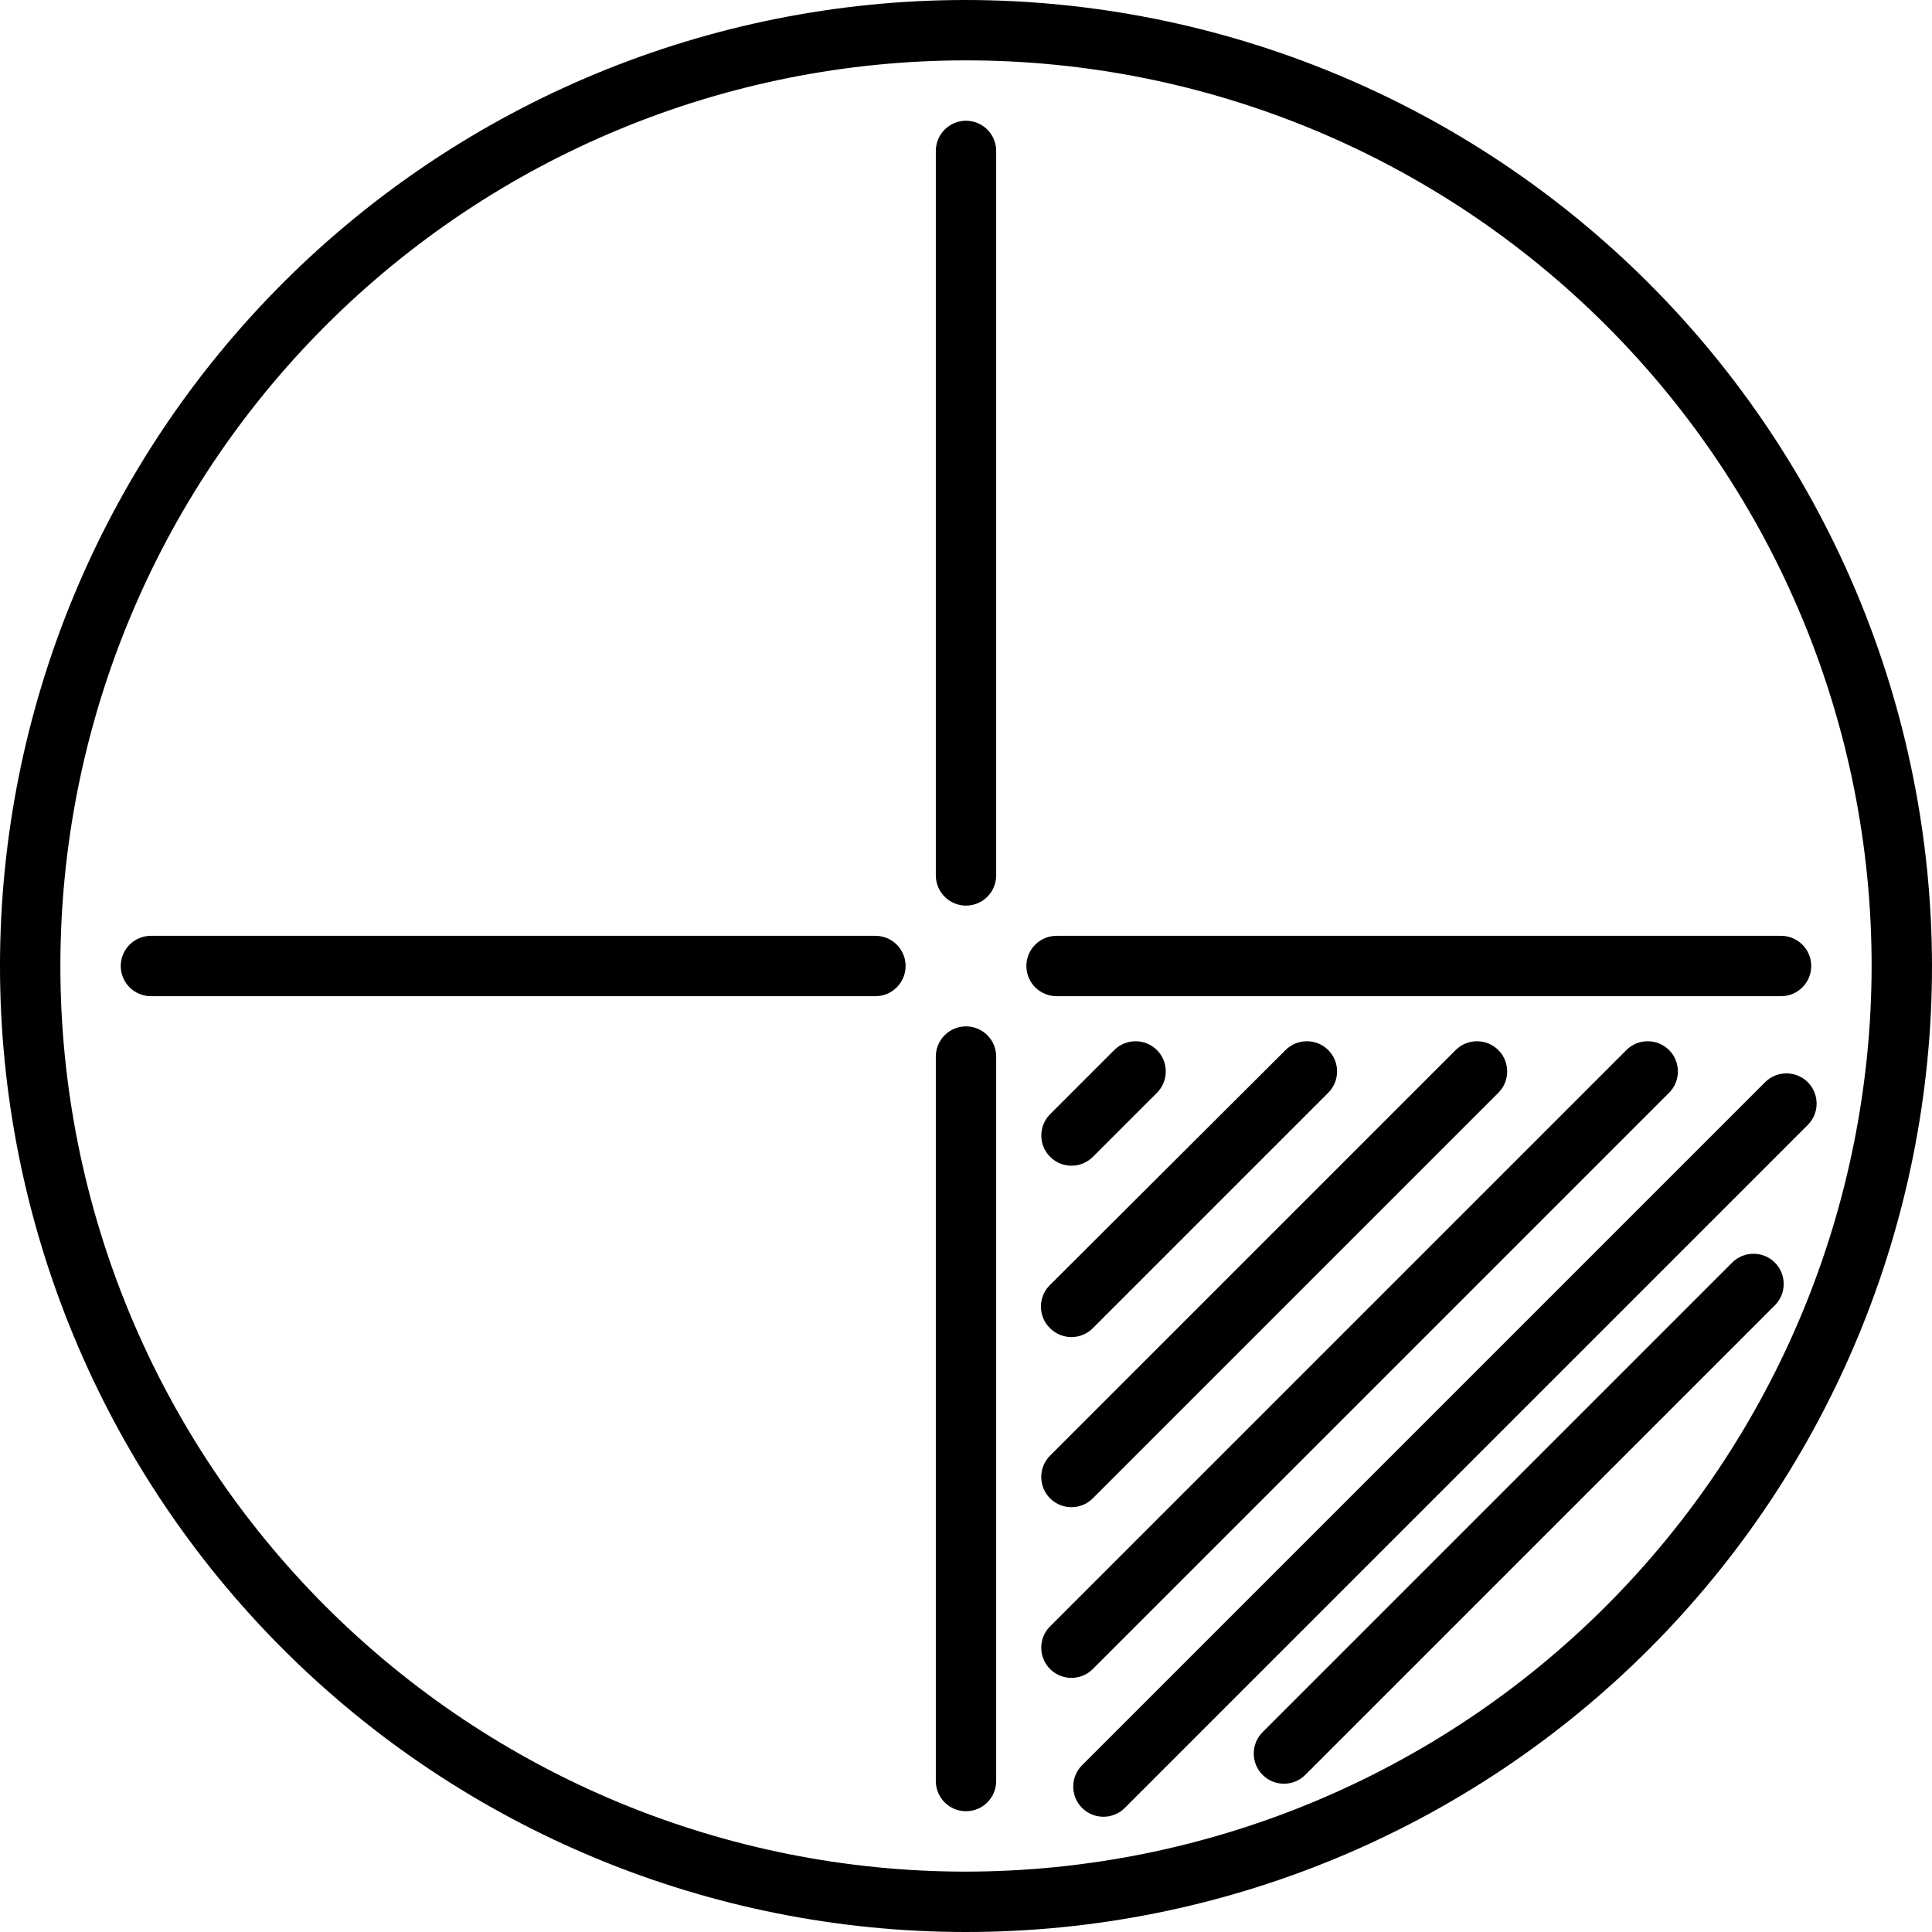
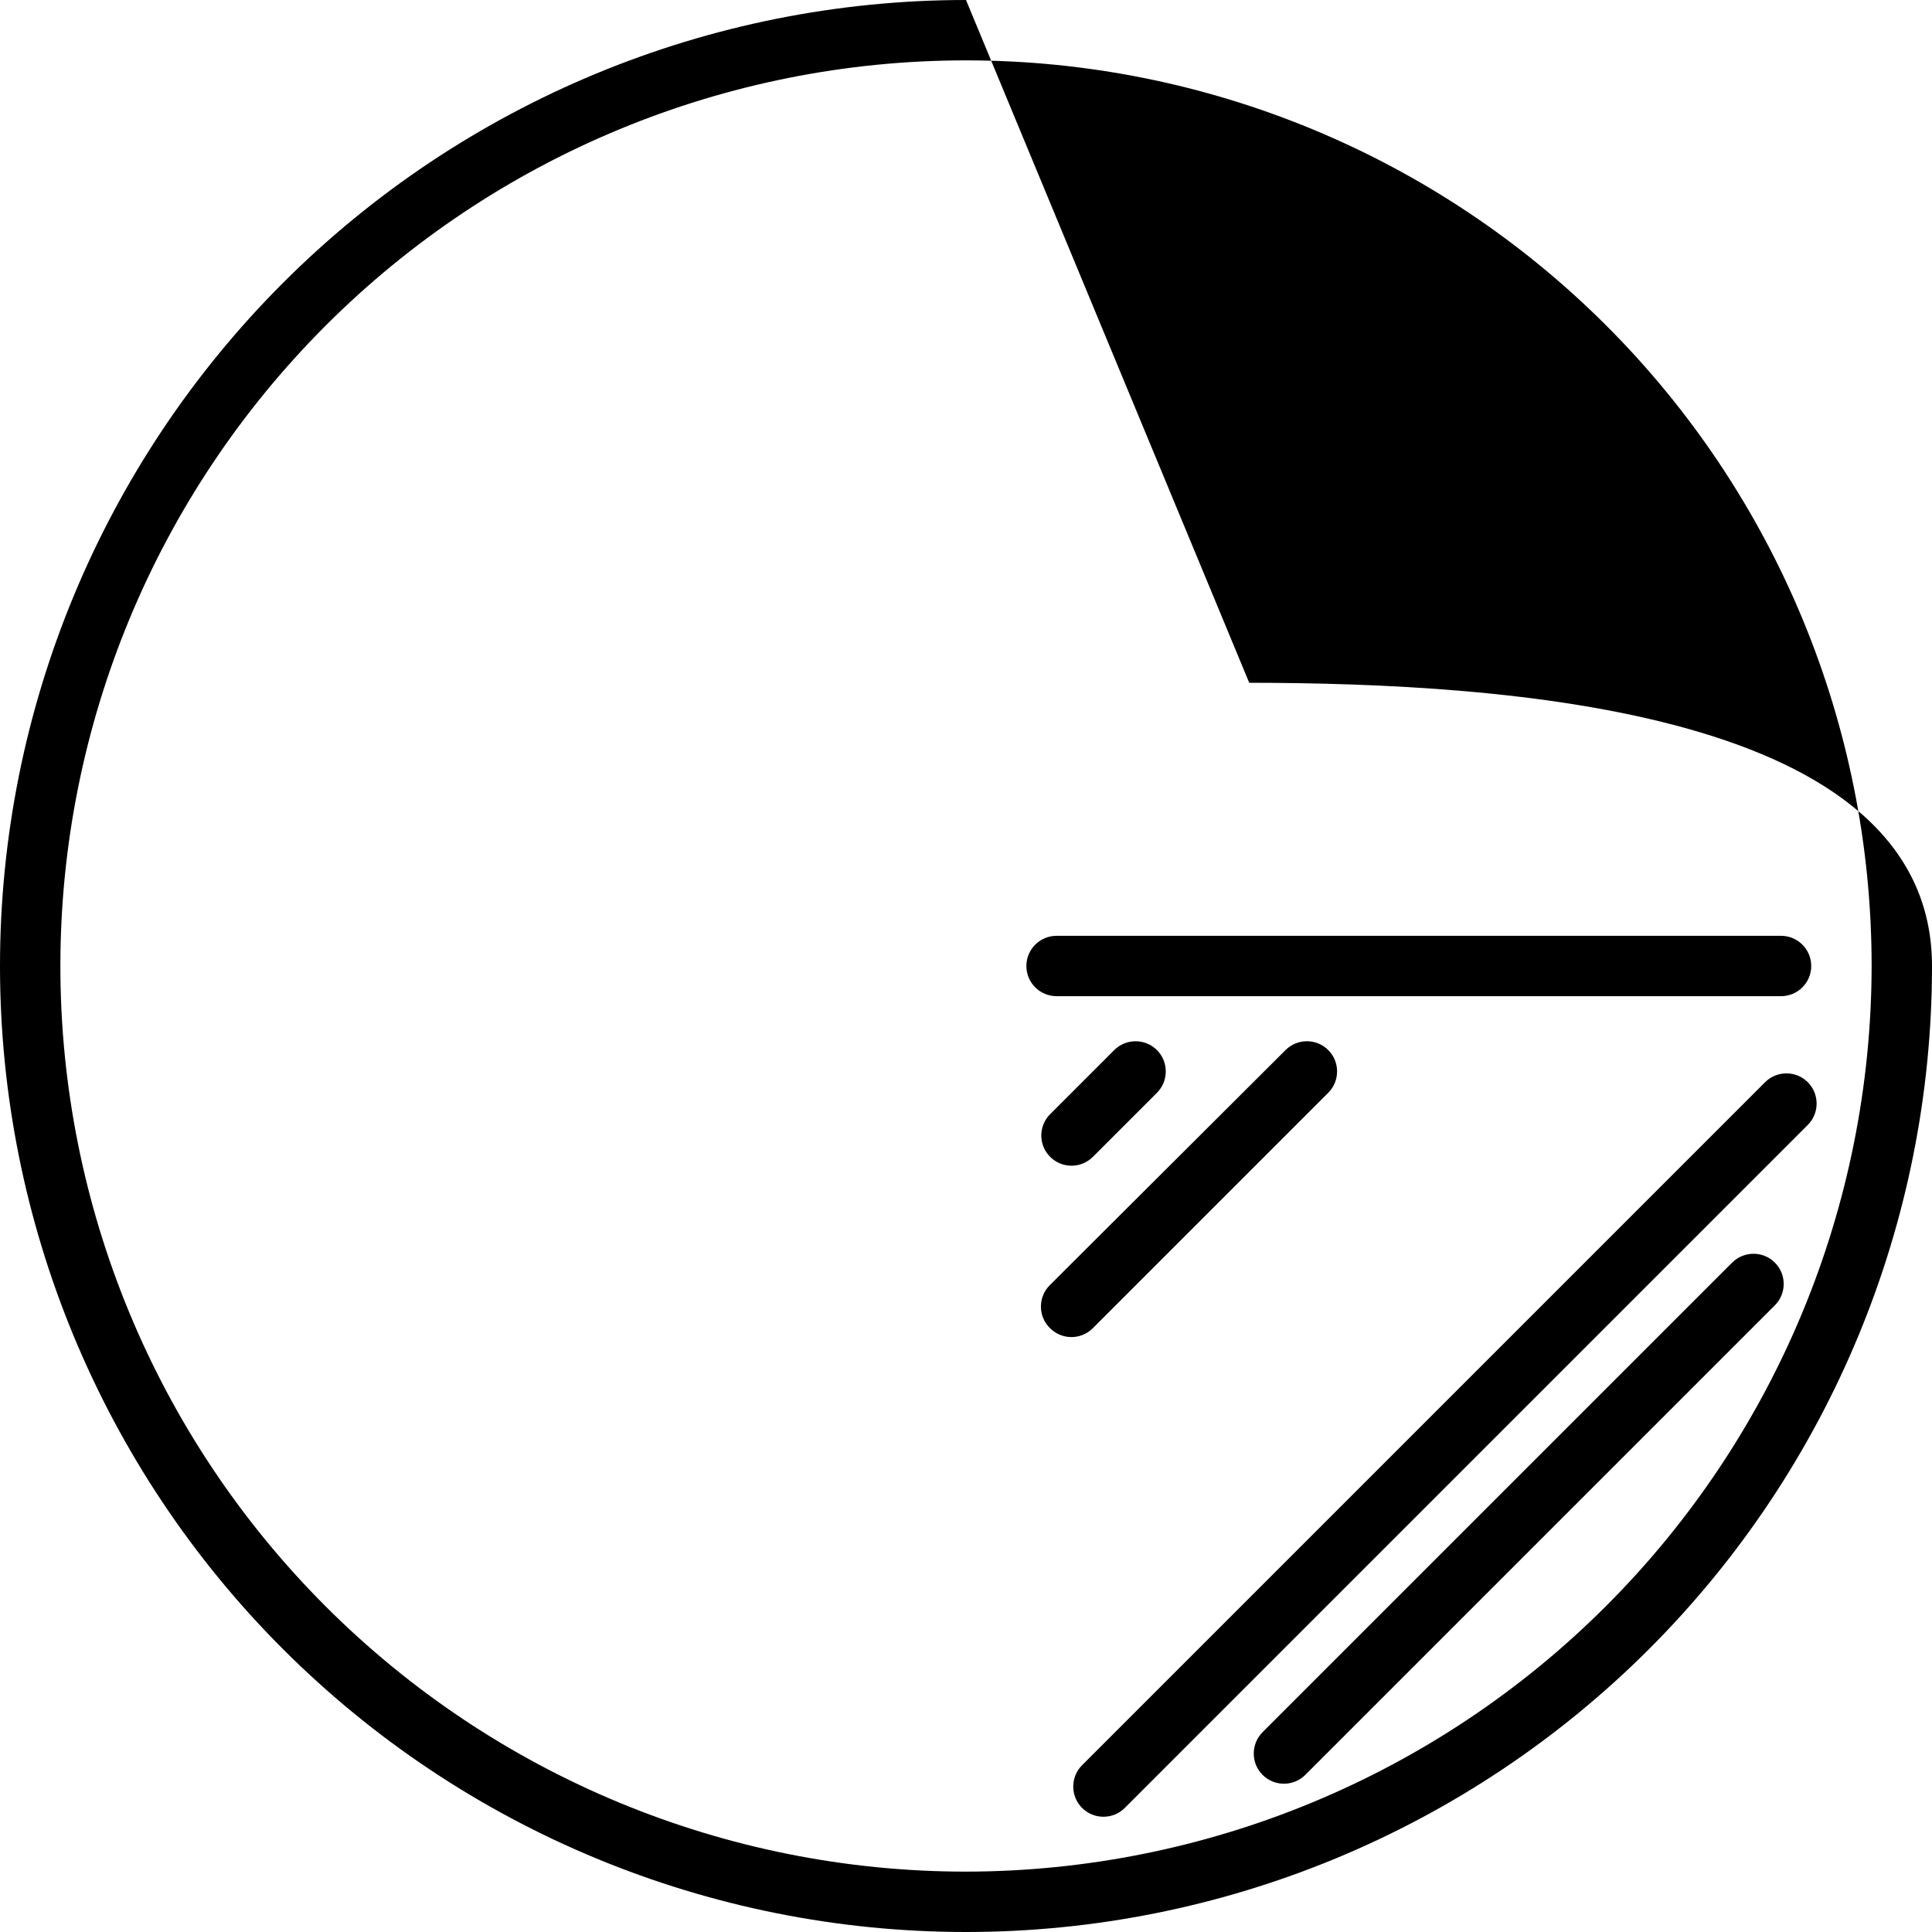
<svg xmlns="http://www.w3.org/2000/svg" width="100pt" height="100pt" version="1.1" viewBox="0 0 100 100">
-   <path d="m50 6.25c-0.863 0-1.562 0.699-1.562 1.562v37.5c0 0.863 0.699 1.562 1.562 1.562s1.562-0.699 1.562-1.562v-37.5c0-0.414-0.164-0.812-0.457-1.105s-0.691-0.457-1.105-0.457z" />
-   <path d="m50 53.125c-0.863 0-1.562 0.699-1.562 1.562v37.5c0 0.863 0.699 1.562 1.562 1.562s1.562-0.699 1.562-1.562v-37.5c0-0.414-0.164-0.812-0.457-1.105s-0.691-0.457-1.105-0.457z" />
  <path d="m53.125 50c0 0.414 0.164 0.812 0.457 1.105s0.691 0.457 1.105 0.457h37.5c0.863 0 1.562-0.699 1.562-1.562s-0.699-1.562-1.562-1.562h-37.5c-0.863 0-1.562 0.699-1.562 1.562z" />
-   <path d="m45.312 48.438h-37.5c-0.863 0-1.562 0.699-1.562 1.562s0.699 1.562 1.562 1.562h37.5c0.863 0 1.562-0.699 1.562-1.562s-0.699-1.562-1.562-1.562z" />
  <path d="m54.352 68.75c0.293 0.293 0.691 0.457 1.105 0.457 0.414 0 0.812-0.164 1.105-0.457l12.188-12.188c0.609-0.609 0.609-1.602 0-2.211-0.609-0.609-1.602-0.609-2.211 0l-12.188 12.156c-0.305 0.293-0.473 0.699-0.473 1.121s0.168 0.828 0.473 1.121z" />
  <path d="m55.469 60.336c0.414 0 0.809-0.168 1.102-0.461l3.312-3.312c0.609-0.609 0.609-1.602 0-2.211-0.609-0.609-1.602-0.609-2.211 0l-3.312 3.312c-0.449 0.445-0.586 1.121-0.344 1.707 0.246 0.586 0.816 0.969 1.453 0.965z" />
-   <path d="m54.352 77.555c0.293 0.293 0.691 0.457 1.105 0.457 0.414 0 0.812-0.164 1.105-0.457l20.992-20.992c0.609-0.609 0.609-1.602 0-2.211-0.609-0.609-1.602-0.609-2.211 0l-20.992 20.992c-0.293 0.293-0.457 0.691-0.457 1.105 0 0.414 0.164 0.812 0.457 1.105z" />
-   <path d="m86.391 56.562c0.609-0.609 0.609-1.602 0-2.211-0.609-0.609-1.602-0.609-2.211 0l-29.828 29.828c-0.609 0.609-0.609 1.602 0 2.211 0.609 0.609 1.602 0.609 2.211 0z" />
  <path d="m91.367 56.008-35.359 35.359c-0.609 0.609-0.609 1.602 0 2.211 0.609 0.609 1.602 0.609 2.211 0l35.352-35.352c0.609-0.609 0.609-1.602 0-2.211-0.609-0.609-1.602-0.609-2.211 0z" />
  <path d="m89.656 65.352-24.305 24.305c-0.609 0.609-0.609 1.602 0 2.211 0.609 0.609 1.602 0.609 2.211 0l24.305-24.305c0.609-0.609 0.609-1.602 0-2.211-0.609-0.609-1.602-0.609-2.211 0z" />
-   <path d="m50 0c-13.262 0-25.98 5.269-35.355 14.645s-14.645 22.094-14.645 35.355 5.269 25.98 14.645 35.355 22.094 14.645 35.355 14.645 25.98-5.269 35.355-14.645 14.645-22.094 14.645-35.355c-0.016-13.258-5.285-25.965-14.66-35.34s-22.082-14.645-35.34-14.66zm0 96.875c-12.434 0-24.355-4.938-33.145-13.73-8.793-8.789-13.73-20.711-13.73-33.145s4.938-24.355 13.73-33.145c8.789-8.793 20.711-13.73 33.145-13.73s24.355 4.938 33.145 13.73c8.793 8.789 13.73 20.711 13.73 33.145-0.016 12.426-4.957 24.344-13.746 33.129-8.785 8.789-20.703 13.73-33.129 13.746z" />
+   <path d="m50 0c-13.262 0-25.98 5.269-35.355 14.645s-14.645 22.094-14.645 35.355 5.269 25.98 14.645 35.355 22.094 14.645 35.355 14.645 25.98-5.269 35.355-14.645 14.645-22.094 14.645-35.355s-22.082-14.645-35.34-14.66zm0 96.875c-12.434 0-24.355-4.938-33.145-13.73-8.793-8.789-13.73-20.711-13.73-33.145s4.938-24.355 13.73-33.145c8.789-8.793 20.711-13.73 33.145-13.73s24.355 4.938 33.145 13.73c8.793 8.789 13.73 20.711 13.73 33.145-0.016 12.426-4.957 24.344-13.746 33.129-8.785 8.789-20.703 13.73-33.129 13.746z" />
</svg>